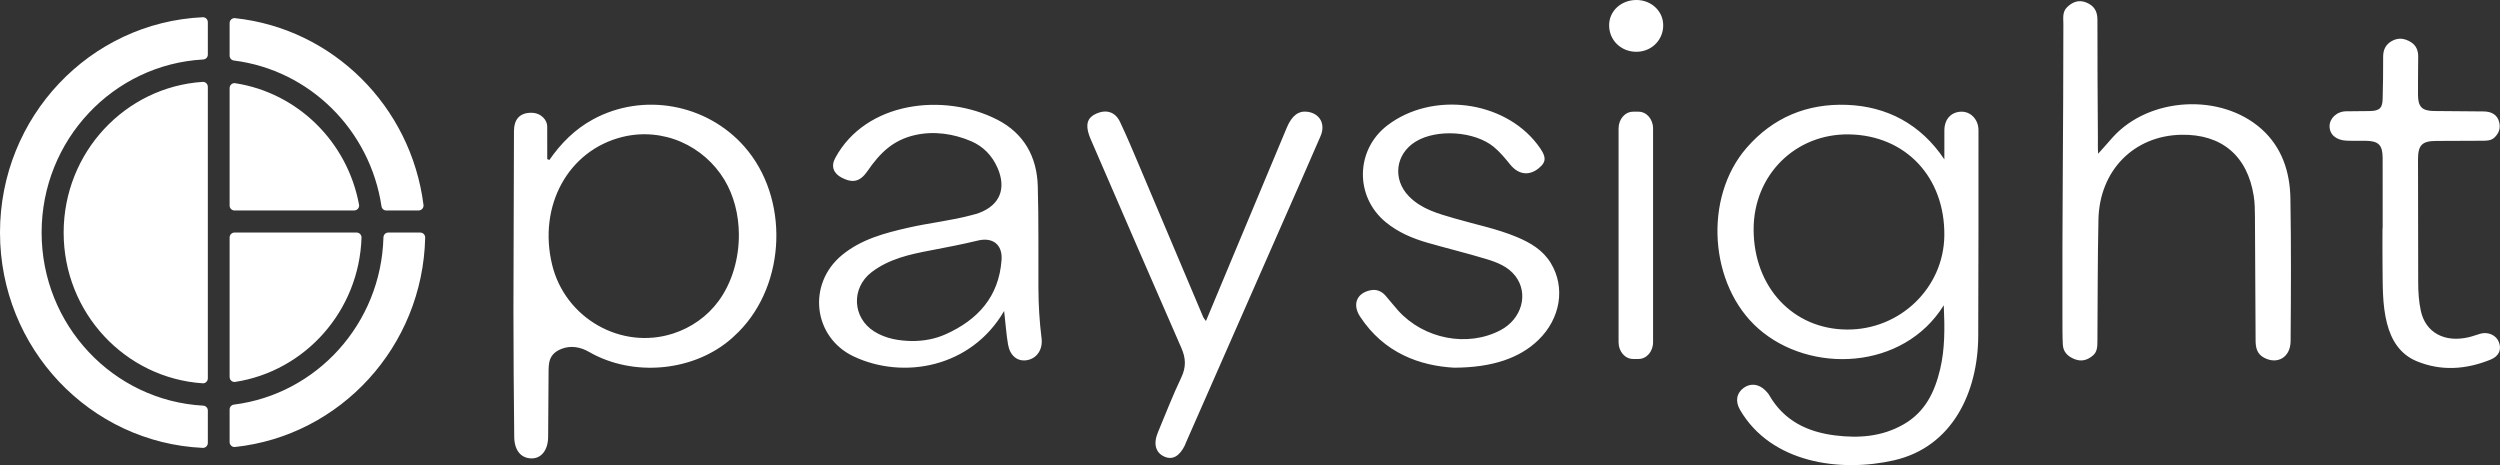
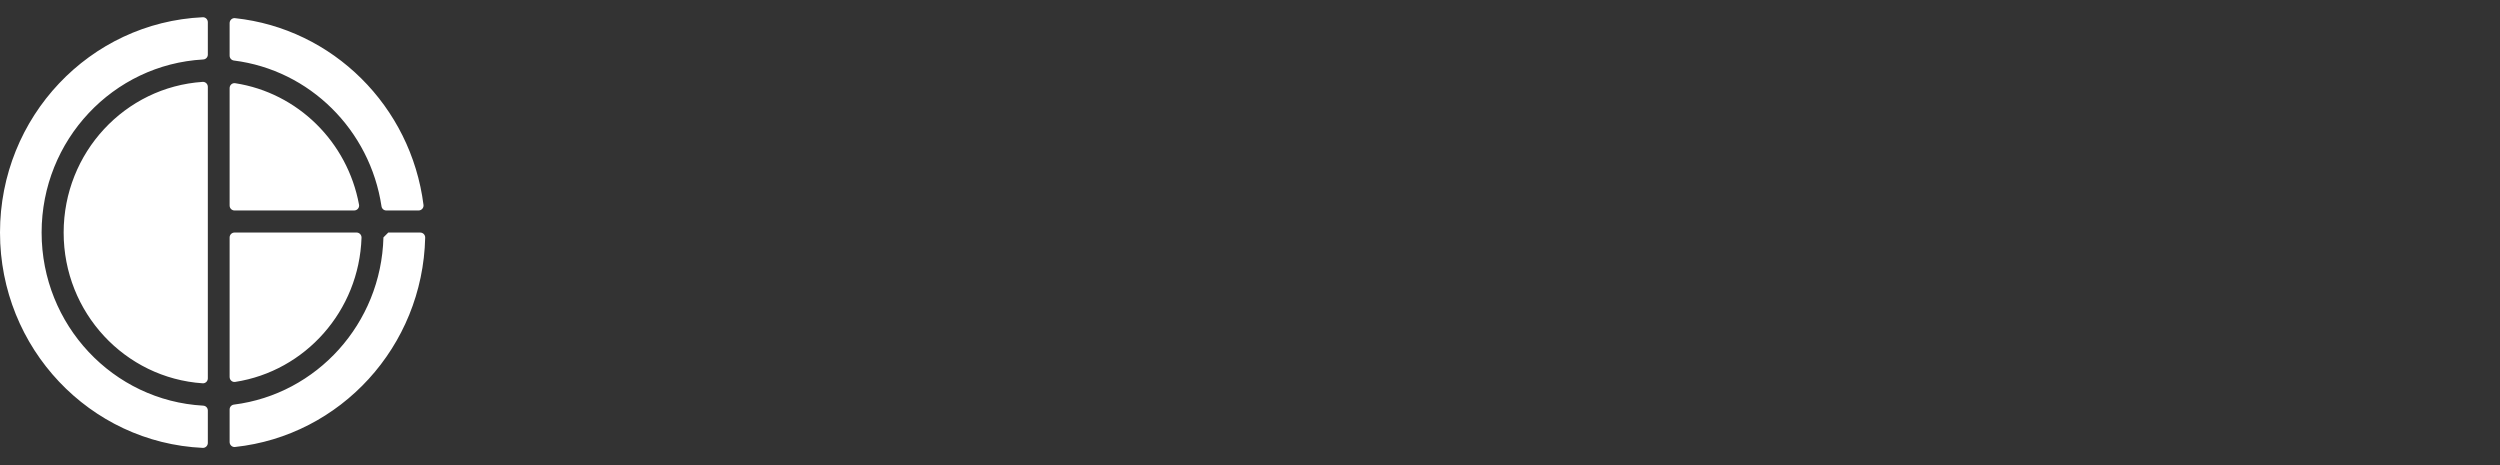
<svg xmlns="http://www.w3.org/2000/svg" width="172" height="32" viewBox="0 0 172 32" fill="none">
  <rect x="0" y="0" width="172" height="32" fill="#333333" stroke="none" />
-   <path d="M134.927 7.684C134.227 7.707 133.774 8.206 133.773 8.972C133.772 9.612 133.772 10.066 133.772 10.967C132.141 8.523 129.796 7.315 127.065 7.214C124.342 7.112 121.993 8.069 120.167 10.17C117.172 13.617 117.6 19.636 120.978 22.61C124.542 25.748 130.945 25.487 133.732 21.003C133.801 22.566 133.814 23.998 133.482 25.399C133.111 26.97 132.451 28.348 130.965 29.197C129.479 30.046 127.898 30.158 126.269 29.958C124.354 29.722 122.738 28.953 121.722 27.186C121.652 27.064 121.551 26.957 121.451 26.857C121.009 26.412 120.433 26.346 119.972 26.681C119.474 27.042 119.367 27.6 119.715 28.199C121.834 31.838 126.56 32.528 130.318 31.667C134.313 30.751 136.084 27.002 136.102 23.125C136.123 18.401 136.12 13.677 136.119 8.953C136.12 8.22 135.579 7.664 134.927 7.684ZM127.048 22.672C123.35 22.641 120.658 19.749 120.649 15.795C120.641 12.021 123.543 9.185 127.216 9.246C131.108 9.31 133.82 12.192 133.77 16.212C133.726 19.815 130.708 22.713 127.048 22.672ZM40.796 8.215C39.557 8.889 38.597 9.851 37.796 11.007C37.747 10.986 37.698 10.965 37.65 10.944C37.65 10.193 37.648 9.442 37.648 8.692C37.648 8.274 37.241 7.758 36.548 7.758C35.706 7.758 35.361 8.274 35.361 9.016C35.361 13.127 35.323 17.236 35.324 21.347C35.324 24.251 35.35 27.155 35.379 30.059C35.388 30.987 35.845 31.528 36.565 31.538C37.251 31.548 37.707 30.955 37.712 30.054C37.721 28.52 37.73 26.987 37.743 25.452C37.745 25.279 37.755 25.103 37.788 24.933C37.882 24.455 38.182 24.184 38.615 24.009C39.253 23.749 39.936 23.869 40.52 24.208C43.554 25.962 47.781 25.58 50.397 23.231C50.543 23.099 50.687 22.963 50.826 22.822C54.105 19.512 54.312 13.591 51.201 10.073C48.596 7.128 44.233 6.344 40.796 8.215ZM49.433 20.718C48.655 21.775 47.555 22.543 46.32 22.944C42.748 24.106 38.867 21.896 37.982 18.197C37.009 14.137 39.104 10.341 42.824 9.421C42.837 9.418 42.851 9.414 42.866 9.411C44.201 9.09 45.617 9.217 46.876 9.769C48.094 10.302 49.141 11.216 49.835 12.363C50.495 13.453 50.823 14.772 50.835 16.104C50.849 17.764 50.372 19.443 49.433 20.718ZM71.443 19.797C71.433 17.465 71.466 15.133 71.399 12.803C71.341 10.768 70.432 9.166 68.615 8.235C64.968 6.363 59.579 6.958 57.464 10.87C57.154 11.443 57.344 11.938 57.925 12.232C58.688 12.618 59.181 12.499 59.688 11.763C60.544 10.518 61.45 9.631 62.959 9.291C64.25 9 65.615 9.196 66.824 9.719C67.648 10.074 68.254 10.698 68.626 11.541C69.253 12.964 68.799 14.102 67.372 14.646C67.222 14.704 67.063 14.742 66.908 14.785C65.461 15.18 63.967 15.329 62.509 15.661C60.885 16.031 59.279 16.447 57.947 17.535C55.513 19.521 55.933 23.206 58.742 24.527C62.157 26.133 66.818 25.297 69.085 21.395C69.137 21.904 69.171 22.267 69.213 22.628C69.255 22.993 69.289 23.361 69.356 23.721C69.499 24.485 70.007 24.89 70.655 24.78C71.344 24.663 71.754 24.036 71.66 23.28C71.513 22.114 71.448 20.963 71.443 19.797ZM65.059 22.998C64.331 23.324 63.555 23.464 62.757 23.463C61.837 23.447 60.952 23.306 60.148 22.805C58.642 21.865 58.544 19.815 59.965 18.726C61.164 17.809 62.591 17.499 64.019 17.228C65.109 17.019 66.199 16.812 67.278 16.55C68.302 16.303 68.982 16.828 68.907 17.883C68.726 20.421 67.266 22.009 65.059 22.998ZM157.58 13.651C157.636 16.923 157.619 20.197 157.594 23.469C157.585 24.585 156.688 25.102 155.766 24.61C155.281 24.35 155.187 23.922 155.185 23.425C155.175 20.582 155.161 17.738 155.14 14.895C155.137 14.426 155.131 13.95 155.058 13.489C154.623 10.714 152.85 9.222 150.077 9.272C146.814 9.332 144.446 11.723 144.373 15.101C144.314 17.883 144.322 20.665 144.302 23.447C144.299 23.82 144.304 24.198 143.989 24.463C143.626 24.767 143.225 24.897 142.751 24.716C142.273 24.533 141.947 24.228 141.921 23.696C141.892 23.104 141.898 22.51 141.896 21.916C141.874 15.166 141.96 8.585 141.96 1.664C141.96 1.268 141.876 0.83 142.208 0.503C142.582 0.134 143.015 -0.036 143.531 0.17C144.058 0.381 144.304 0.754 144.303 1.351C144.298 4.051 144.318 6.752 144.335 9.452C144.337 9.791 144.322 10.18 144.352 10.576C144.783 10.107 145.049 9.786 145.357 9.445C147.864 6.668 152.791 6.384 155.587 8.872C156.992 10.125 157.549 11.817 157.58 13.651ZM106.695 18.099C107.714 19.775 107.367 21.914 105.836 23.396C104.574 24.619 102.701 25.29 100.041 25.297C97.705 25.168 95.227 24.303 93.575 21.784C93.023 20.941 93.344 20.166 94.28 19.972C94.697 19.886 95.042 20.025 95.318 20.333C95.616 20.666 95.885 21.025 96.184 21.357C97.964 23.333 100.971 23.91 103.236 22.716C104.7 21.945 105.191 20.21 104.259 18.993C103.755 18.333 102.993 18.045 102.241 17.817C100.908 17.414 99.553 17.086 98.214 16.701C97.179 16.404 96.195 15.986 95.346 15.291C93.192 13.527 93.252 10.293 95.469 8.612C98.543 6.284 103.431 6.901 105.755 9.913C106.408 10.759 106.43 11.118 105.854 11.583C105.199 12.111 104.474 12.024 103.9 11.319C103.552 10.891 103.204 10.465 102.781 10.114C101.465 9.023 98.849 8.849 97.394 9.744C96.002 10.6 95.789 12.336 96.937 13.509C97.801 14.393 98.945 14.696 100.072 15.025C101.507 15.444 102.982 15.731 104.369 16.312C105.296 16.702 106.148 17.2 106.695 18.099ZM90.856 9.359C89.943 11.472 89.012 13.578 88.085 15.685C85.912 20.628 83.739 25.57 81.566 30.513C81.549 30.549 81.542 30.591 81.524 30.628C81.146 31.397 80.667 31.663 80.109 31.416C79.501 31.147 79.335 30.531 79.667 29.739C80.194 28.48 80.684 27.203 81.272 25.973C81.613 25.258 81.589 24.649 81.278 23.939C79.206 19.217 77.166 14.482 75.115 9.751C75.05 9.602 74.984 9.452 74.93 9.298C74.669 8.547 74.825 8.083 75.421 7.818C76.111 7.512 76.725 7.69 77.054 8.381C77.536 9.392 77.967 10.428 78.404 11.46C79.867 14.914 81.323 18.37 82.785 21.825C82.814 21.895 82.874 21.951 82.971 22.086C83.576 20.635 84.154 19.249 84.734 17.862C85.998 14.836 87.259 11.808 88.53 8.784C88.881 7.948 89.339 7.611 89.948 7.689C90.798 7.798 91.214 8.531 90.856 9.359ZM171.334 24.749C169.663 25.422 167.955 25.55 166.263 24.848C165.131 24.378 164.528 23.42 164.228 22.257C163.887 20.936 163.939 19.58 163.918 18.232C163.906 17.393 163.916 16.555 163.916 15.716C163.92 15.716 163.924 15.716 163.928 15.716C163.928 14.1 163.932 12.484 163.926 10.868C163.923 9.977 163.646 9.7 162.767 9.686C162.322 9.679 161.877 9.698 161.433 9.677C160.717 9.643 160.277 9.254 160.274 8.685C160.271 8.15 160.769 7.657 161.428 7.657C162.013 7.657 162.48 7.641 163.004 7.641C163.777 7.641 163.911 7.375 163.927 6.789C163.954 5.829 163.963 4.868 163.961 3.908C163.96 3.408 164.145 3.041 164.586 2.807C165.026 2.574 165.445 2.641 165.852 2.887C166.238 3.12 166.379 3.478 166.372 3.922C166.36 4.78 166.36 5.639 166.358 6.498C166.356 7.345 166.628 7.634 167.481 7.638C168.663 7.644 169.672 7.659 170.877 7.667C171.373 7.67 171.817 7.866 171.945 8.407C172.046 8.837 171.924 9.162 171.63 9.451C171.389 9.687 171.076 9.68 170.776 9.683C169.725 9.694 168.673 9.693 167.623 9.696C166.64 9.699 166.358 9.98 166.359 10.967C166.363 13.788 166.37 16.61 166.372 19.431C166.372 20.087 166.413 20.743 166.552 21.382C166.877 22.878 168.174 23.59 169.844 23.202C170.119 23.139 170.383 23.032 170.656 22.957C171.189 22.811 171.736 23.062 171.92 23.527C172.124 24.045 171.941 24.506 171.334 24.749ZM110.708 1.74C110.708 0.745 111.545 0 112.583 0C113.622 0 114.429 0.773 114.429 1.74C114.429 2.762 113.621 3.563 112.583 3.563C111.515 3.563 110.708 2.762 110.708 1.74ZM111.358 23.548V8.834C111.358 8.2 111.804 7.685 112.354 7.685H112.735C113.285 7.685 113.731 8.2 113.731 8.834V23.548C113.731 24.182 113.285 24.697 112.735 24.697H112.354C111.805 24.698 111.358 24.183 111.358 23.548Z" fill="white" />
-   <path d="M26.381 16.332C26.222 22.268 21.79 27.12 16.092 27.837C15.925 27.858 15.798 27.999 15.798 28.17V30.413C15.798 30.613 15.97 30.773 16.166 30.753C23.41 29.982 29.083 23.857 29.253 16.347C29.257 16.157 29.103 16 28.916 16H26.712C26.53 16 26.386 16.148 26.381 16.332ZM14.299 3.757V1.528C14.299 1.335 14.14 1.177 13.949 1.186C6.186 1.543 0 8.036 0 16C0 23.964 6.186 30.457 13.949 30.814C14.139 30.823 14.299 30.665 14.299 30.472V28.244C14.299 28.063 14.16 27.918 13.982 27.909C7.788 27.567 2.863 22.368 2.863 16C2.863 9.632 7.787 4.434 13.982 4.092C14.16 4.082 14.299 3.937 14.299 3.757ZM15.798 1.589V3.831C15.798 4.003 15.925 4.142 16.092 4.164C21.309 4.821 25.458 8.943 26.247 14.192C26.271 14.358 26.408 14.48 26.573 14.48H28.802C29.003 14.48 29.163 14.301 29.137 14.099C28.278 7.312 22.904 1.966 16.167 1.249C15.97 1.227 15.798 1.389 15.798 1.589ZM4.379 16.004C4.379 21.512 8.6 26.012 13.945 26.371C14.137 26.384 14.299 26.224 14.299 26.03V5.974C14.299 5.78 14.137 5.62 13.945 5.633C8.601 5.987 4.379 10.493 4.379 16.004ZM15.798 6.062V14.142C15.798 14.329 15.947 14.48 16.132 14.48H24.37C24.578 14.48 24.74 14.29 24.702 14.084C23.906 9.763 20.484 6.387 16.179 5.724C15.977 5.693 15.798 5.855 15.798 6.062ZM15.798 16.339V25.938C15.798 26.144 15.979 26.308 16.179 26.276C20.994 25.534 24.709 21.398 24.873 16.348C24.879 16.158 24.723 15.999 24.536 15.999H16.132C15.947 16 15.798 16.152 15.798 16.339Z" fill="white" />
+   <path d="M26.381 16.332C26.222 22.268 21.79 27.12 16.092 27.837C15.925 27.858 15.798 27.999 15.798 28.17V30.413C15.798 30.613 15.97 30.773 16.166 30.753C23.41 29.982 29.083 23.857 29.253 16.347C29.257 16.157 29.103 16 28.916 16H26.712ZM14.299 3.757V1.528C14.299 1.335 14.14 1.177 13.949 1.186C6.186 1.543 0 8.036 0 16C0 23.964 6.186 30.457 13.949 30.814C14.139 30.823 14.299 30.665 14.299 30.472V28.244C14.299 28.063 14.16 27.918 13.982 27.909C7.788 27.567 2.863 22.368 2.863 16C2.863 9.632 7.787 4.434 13.982 4.092C14.16 4.082 14.299 3.937 14.299 3.757ZM15.798 1.589V3.831C15.798 4.003 15.925 4.142 16.092 4.164C21.309 4.821 25.458 8.943 26.247 14.192C26.271 14.358 26.408 14.48 26.573 14.48H28.802C29.003 14.48 29.163 14.301 29.137 14.099C28.278 7.312 22.904 1.966 16.167 1.249C15.97 1.227 15.798 1.389 15.798 1.589ZM4.379 16.004C4.379 21.512 8.6 26.012 13.945 26.371C14.137 26.384 14.299 26.224 14.299 26.03V5.974C14.299 5.78 14.137 5.62 13.945 5.633C8.601 5.987 4.379 10.493 4.379 16.004ZM15.798 6.062V14.142C15.798 14.329 15.947 14.48 16.132 14.48H24.37C24.578 14.48 24.74 14.29 24.702 14.084C23.906 9.763 20.484 6.387 16.179 5.724C15.977 5.693 15.798 5.855 15.798 6.062ZM15.798 16.339V25.938C15.798 26.144 15.979 26.308 16.179 26.276C20.994 25.534 24.709 21.398 24.873 16.348C24.879 16.158 24.723 15.999 24.536 15.999H16.132C15.947 16 15.798 16.152 15.798 16.339Z" fill="white" />
</svg>